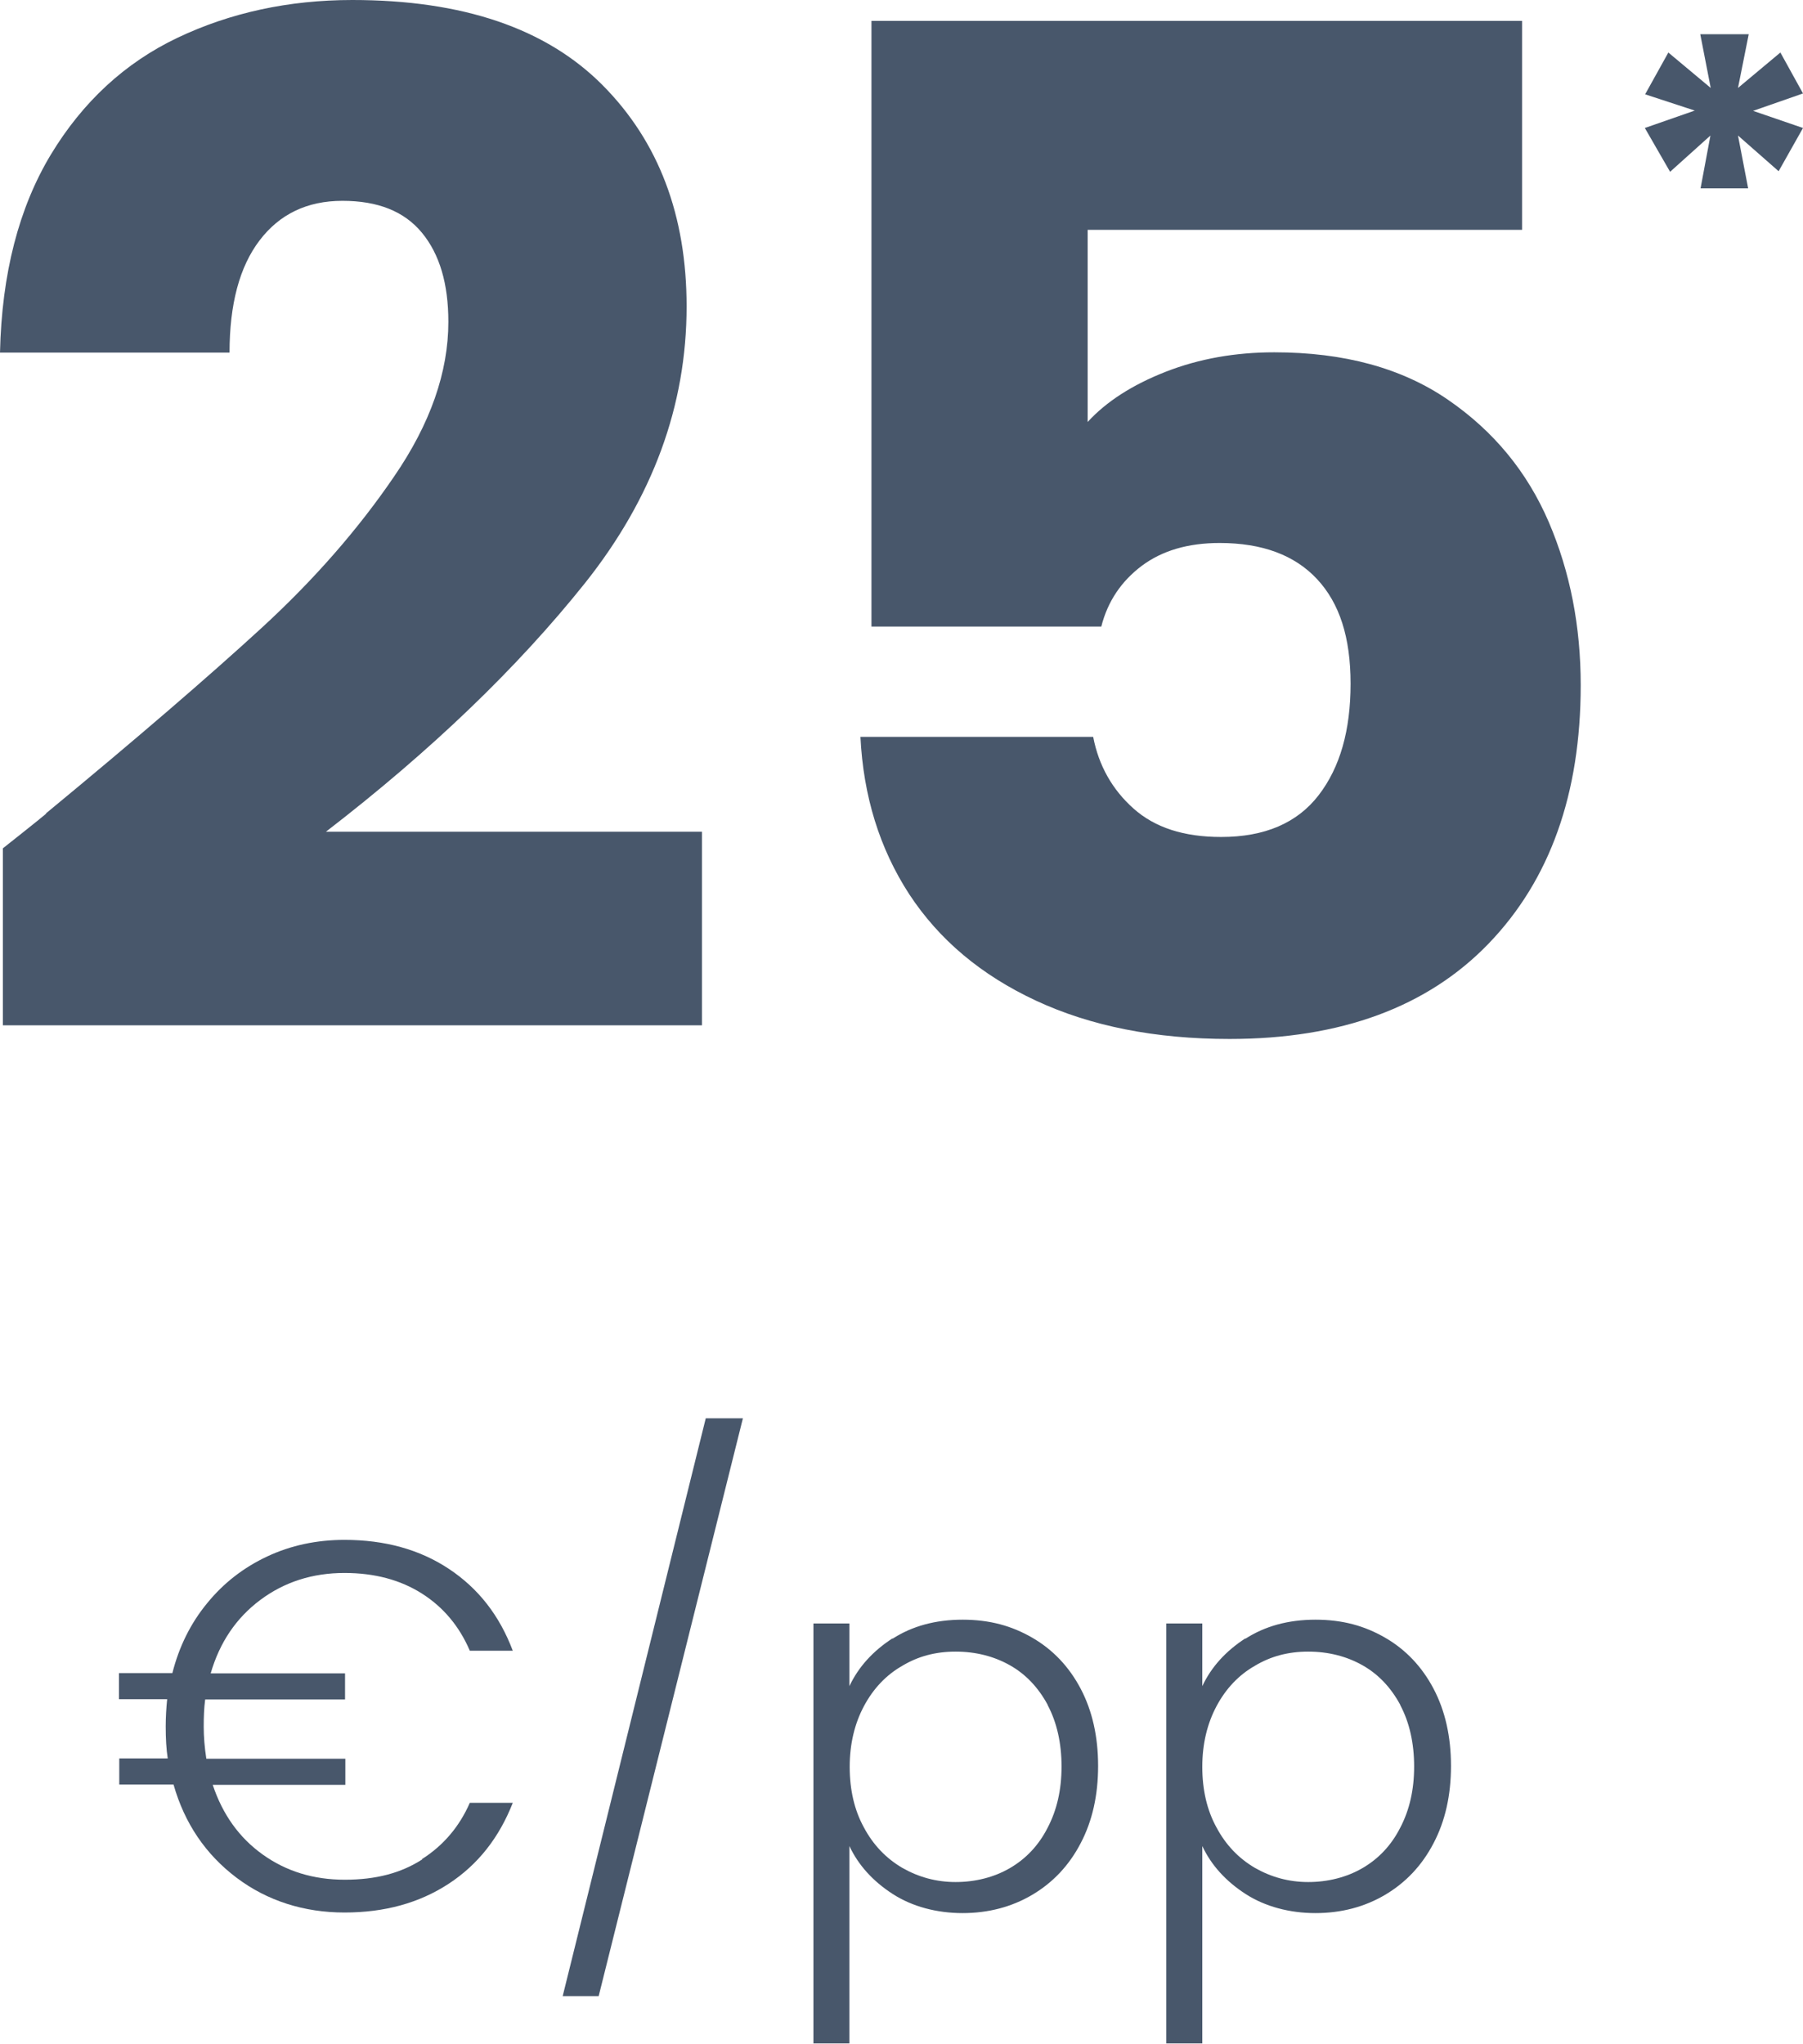
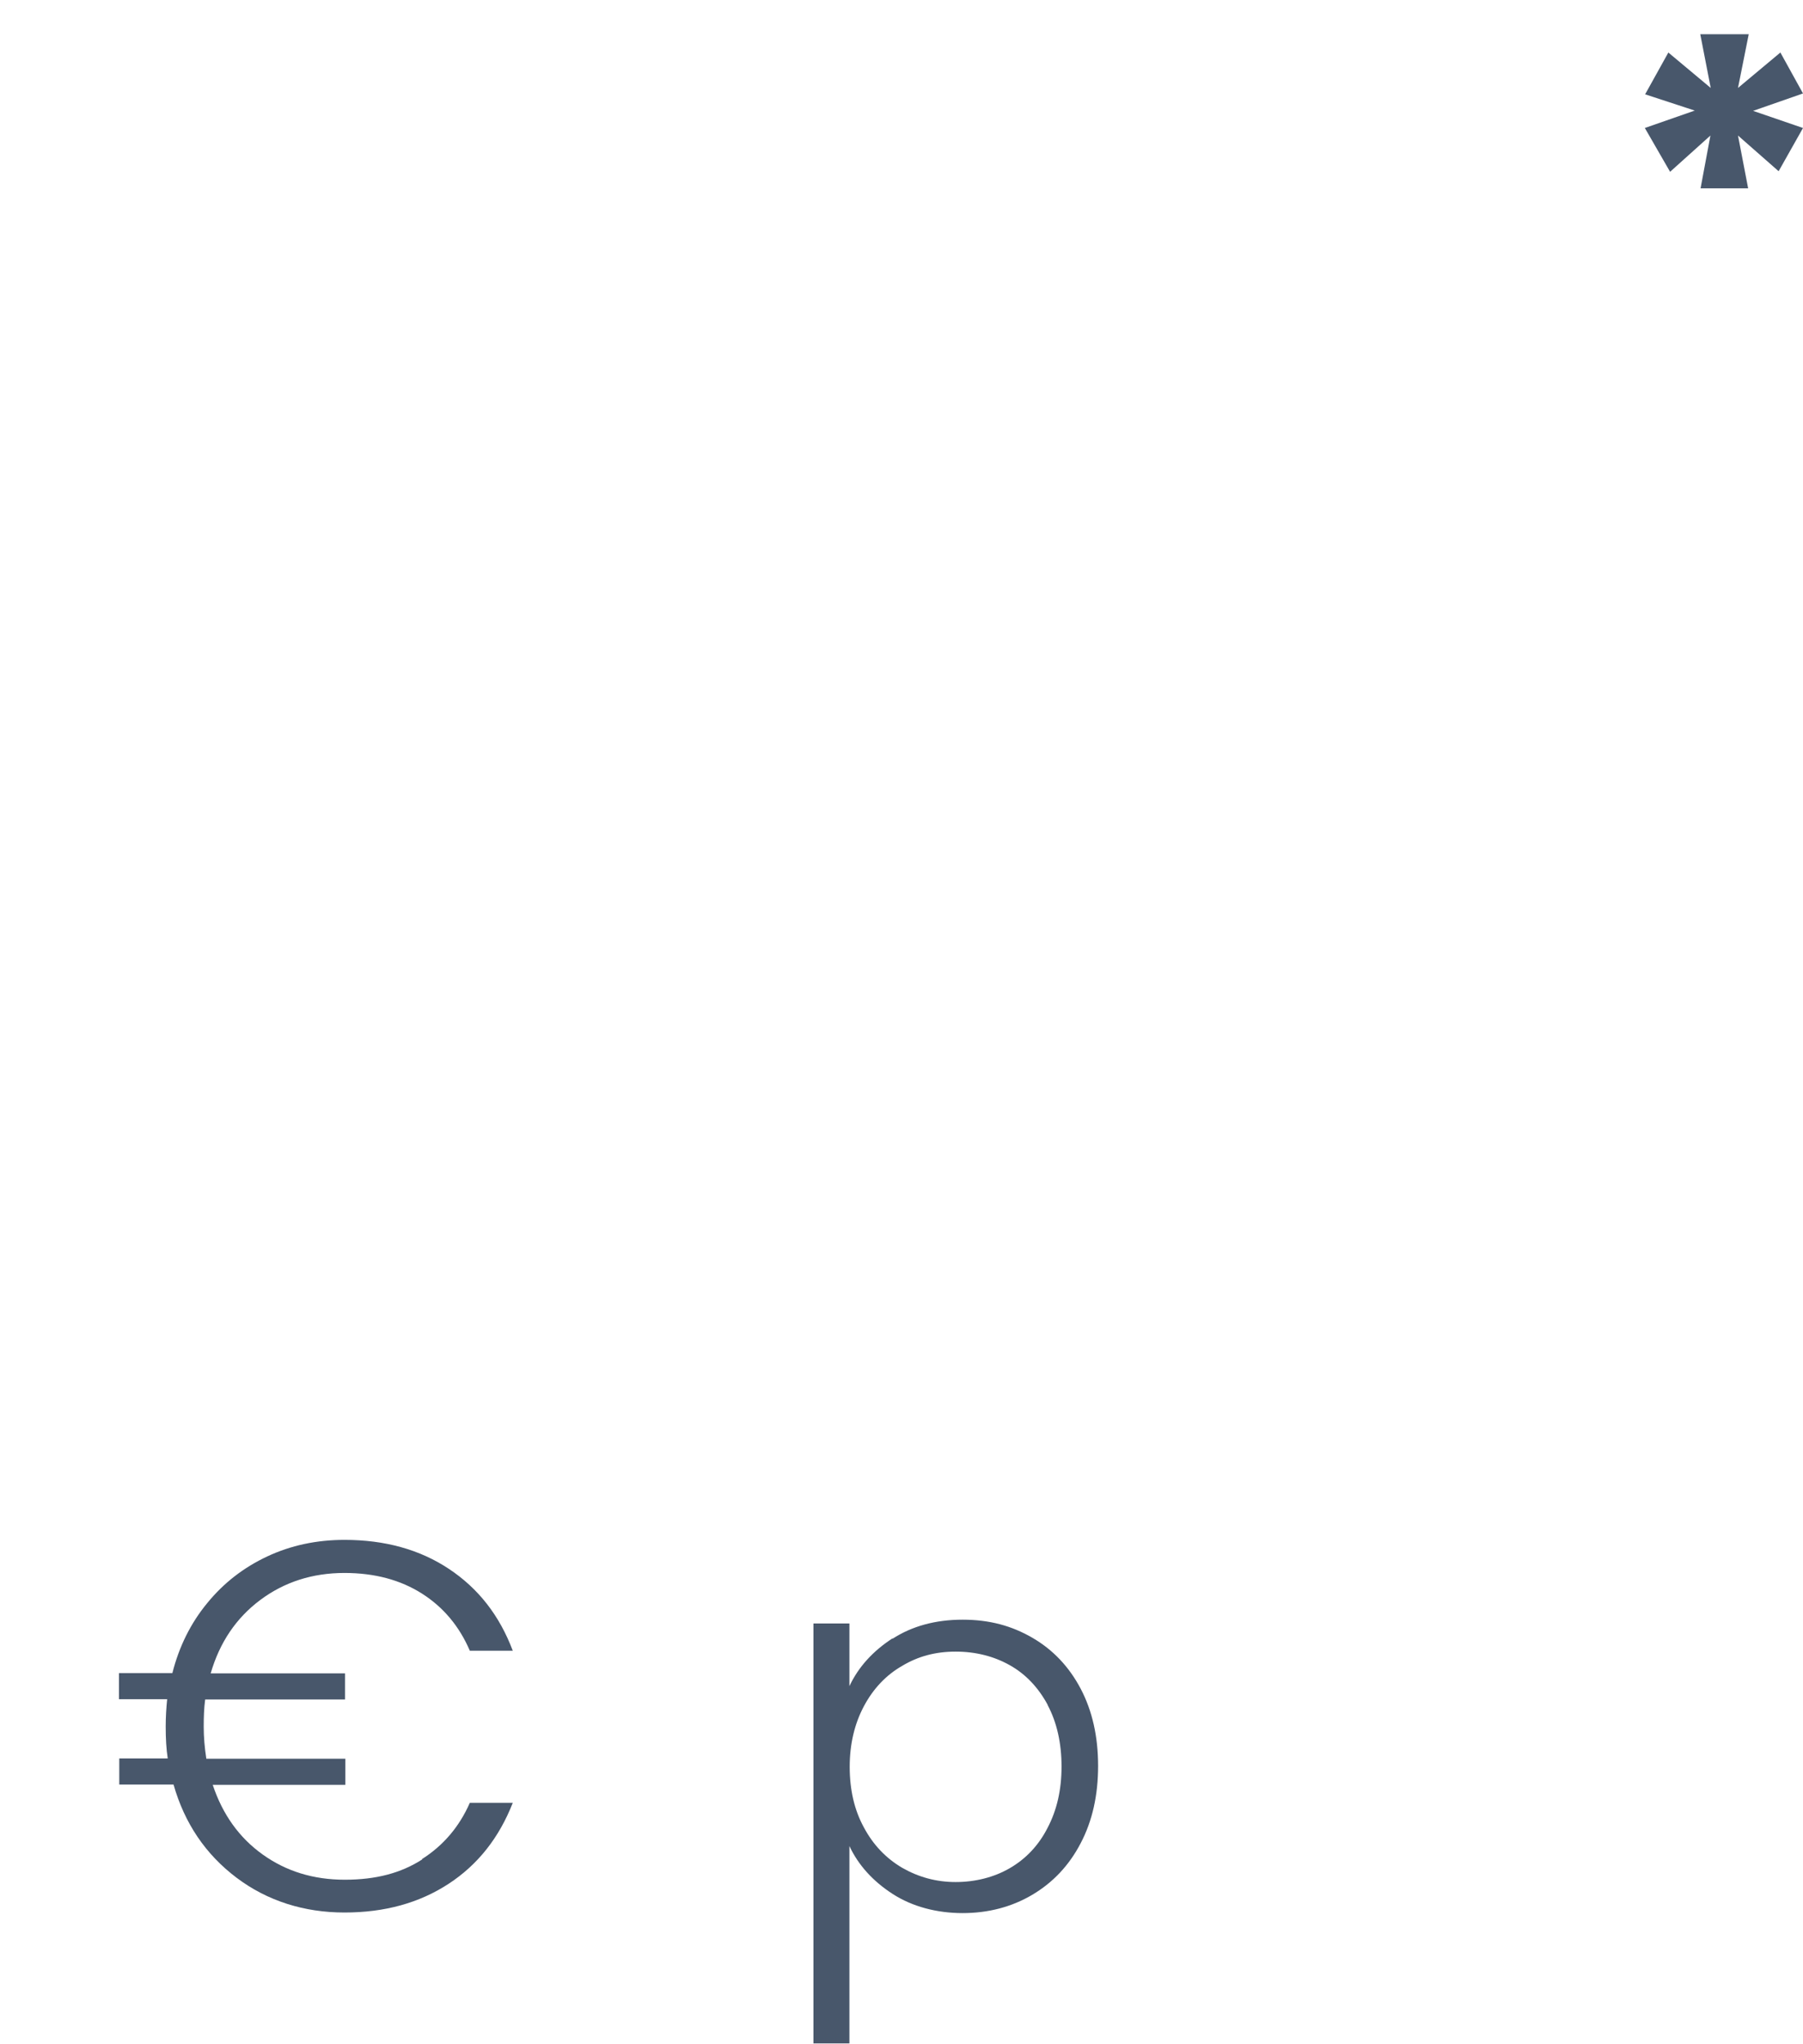
<svg xmlns="http://www.w3.org/2000/svg" id="Capa_2" viewBox="0 0 62.13 70.43">
  <defs>
    <style>.cls-1{fill:#48576b;}</style>
  </defs>
  <g id="Capa_1-2">
-     <path class="cls-1" d="M1.58,28.03c3.14-2.59,5.61-4.72,7.42-6.38,1.81-1.66,3.34-3.41,4.58-5.23,1.25-1.82,1.87-3.6,1.87-5.33,0-1.31-.3-2.33-.91-3.07-.61-.74-1.52-1.1-2.74-1.1s-2.17.46-2.86,1.37-1.03,2.2-1.03,3.86H0c.06-2.72.65-4.99,1.75-6.82,1.1-1.82,2.56-3.17,4.37-4.03,1.81-.86,3.82-1.3,6.02-1.3,3.81,0,6.68.98,8.62,2.93,1.94,1.95,2.9,4.5,2.9,7.63,0,3.42-1.17,6.6-3.5,9.53-2.34,2.93-5.31,5.78-8.93,8.57h12.96v6.67H.1v-6.1c1.09-.86,1.58-1.26,1.49-1.2Z" />
-     <path class="cls-1" d="M52.46,7.92h-14.98v6.62c.64-.7,1.54-1.28,2.69-1.73s2.4-.67,3.74-.67c2.4,0,4.39.54,5.98,1.63s2.74,2.5,3.48,4.22c.74,1.73,1.1,3.6,1.1,5.62,0,3.74-1.06,6.71-3.17,8.9-2.11,2.19-5.09,3.29-8.93,3.29-2.56,0-4.78-.44-6.67-1.32-1.89-.88-3.34-2.1-4.37-3.67-1.02-1.57-1.58-3.38-1.68-5.42h8.02c.19.99.66,1.82,1.39,2.47.74.66,1.74.98,3.02.98,1.5,0,2.62-.48,3.36-1.44.74-.96,1.1-2.24,1.1-3.84s-.38-2.77-1.15-3.6c-.77-.83-1.89-1.25-3.36-1.25-1.09,0-1.98.26-2.69.79-.7.53-1.17,1.22-1.39,2.09h-7.92V.72h22.42v7.2Z" />
    <path class="cls-1" d="M61.34,1.79l.79,1.43-1.72.6,1.72.59-.84,1.49-1.4-1.23.35,1.82h-1.64l.34-1.82-1.39,1.25-.87-1.51,1.72-.6-1.71-.56.8-1.44,1.46,1.22-.36-1.85h1.67l-.37,1.85,1.46-1.22Z" />
    <path class="cls-1" d="M14.54,64.06c.74-.47,1.29-1.12,1.65-1.94h1.48c-.47,1.2-1.2,2.13-2.21,2.79s-2.2.99-3.59.99-2.66-.4-3.72-1.2c-1.06-.8-1.79-1.87-2.17-3.21h-1.87v-.9h1.67c-.05-.32-.07-.69-.07-1.1,0-.32.02-.64.05-.94h-1.66v-.9h1.84c.23-.91.63-1.72,1.2-2.41.57-.7,1.26-1.23,2.07-1.61.81-.38,1.7-.57,2.66-.57,1.39,0,2.59.33,3.6,1,1.01.67,1.74,1.6,2.2,2.82h-1.48c-.36-.84-.91-1.5-1.65-1.97-.74-.47-1.63-.71-2.67-.71-1.1,0-2.07.31-2.9.93-.83.62-1.4,1.46-1.71,2.53h4.63v.9h-4.82c-.04.3-.05.61-.05.94,0,.35.03.71.09,1.1h4.79v.9h-4.57c.34,1.02.91,1.82,1.72,2.4.81.58,1.75.87,2.83.87s1.94-.23,2.67-.7Z" />
-     <path class="cls-1" d="M25.6,48.87l-4.97,19.91h-1.24l4.93-19.91h1.28Z" />
    <path class="cls-1" d="M30.75,56.47c.68-.44,1.49-.66,2.42-.66s1.69.21,2.4.62,1.27,1,1.67,1.76.6,1.65.6,2.66-.2,1.9-.6,2.66c-.4.77-.96,1.36-1.67,1.78-.71.42-1.52.63-2.4.63s-1.73-.22-2.41-.66c-.68-.44-1.18-.99-1.49-1.65v6.8h-1.24v-14.47h1.24v2.16c.31-.66.81-1.21,1.49-1.65ZM36.1,58.74c-.32-.59-.75-1.05-1.3-1.36-.55-.31-1.18-.47-1.87-.47s-1.29.16-1.84.49c-.56.32-1,.79-1.32,1.39-.32.6-.49,1.3-.49,2.09s.16,1.49.49,2.09c.32.6.76,1.06,1.32,1.39.56.32,1.17.49,1.84.49s1.32-.16,1.87-.48c.55-.32.99-.78,1.3-1.39.32-.61.48-1.31.48-2.11s-.16-1.52-.48-2.12Z" />
-     <path class="cls-1" d="M42.91,56.47c.68-.44,1.49-.66,2.42-.66s1.69.21,2.4.62,1.27,1,1.67,1.76.6,1.65.6,2.66-.2,1.9-.6,2.66c-.4.77-.96,1.36-1.67,1.78-.71.42-1.52.63-2.4.63s-1.73-.22-2.41-.66c-.68-.44-1.18-.99-1.49-1.65v6.8h-1.24v-14.47h1.24v2.16c.31-.66.81-1.21,1.49-1.65ZM48.25,58.74c-.32-.59-.75-1.05-1.3-1.36-.55-.31-1.18-.47-1.87-.47s-1.29.16-1.84.49c-.56.32-1,.79-1.32,1.39-.32.6-.49,1.3-.49,2.09s.16,1.49.49,2.09c.32.6.76,1.06,1.32,1.39.56.32,1.17.49,1.84.49s1.32-.16,1.87-.48c.55-.32.99-.78,1.3-1.39.32-.61.48-1.31.48-2.11s-.16-1.52-.48-2.12Z" />
  </g>
</svg>